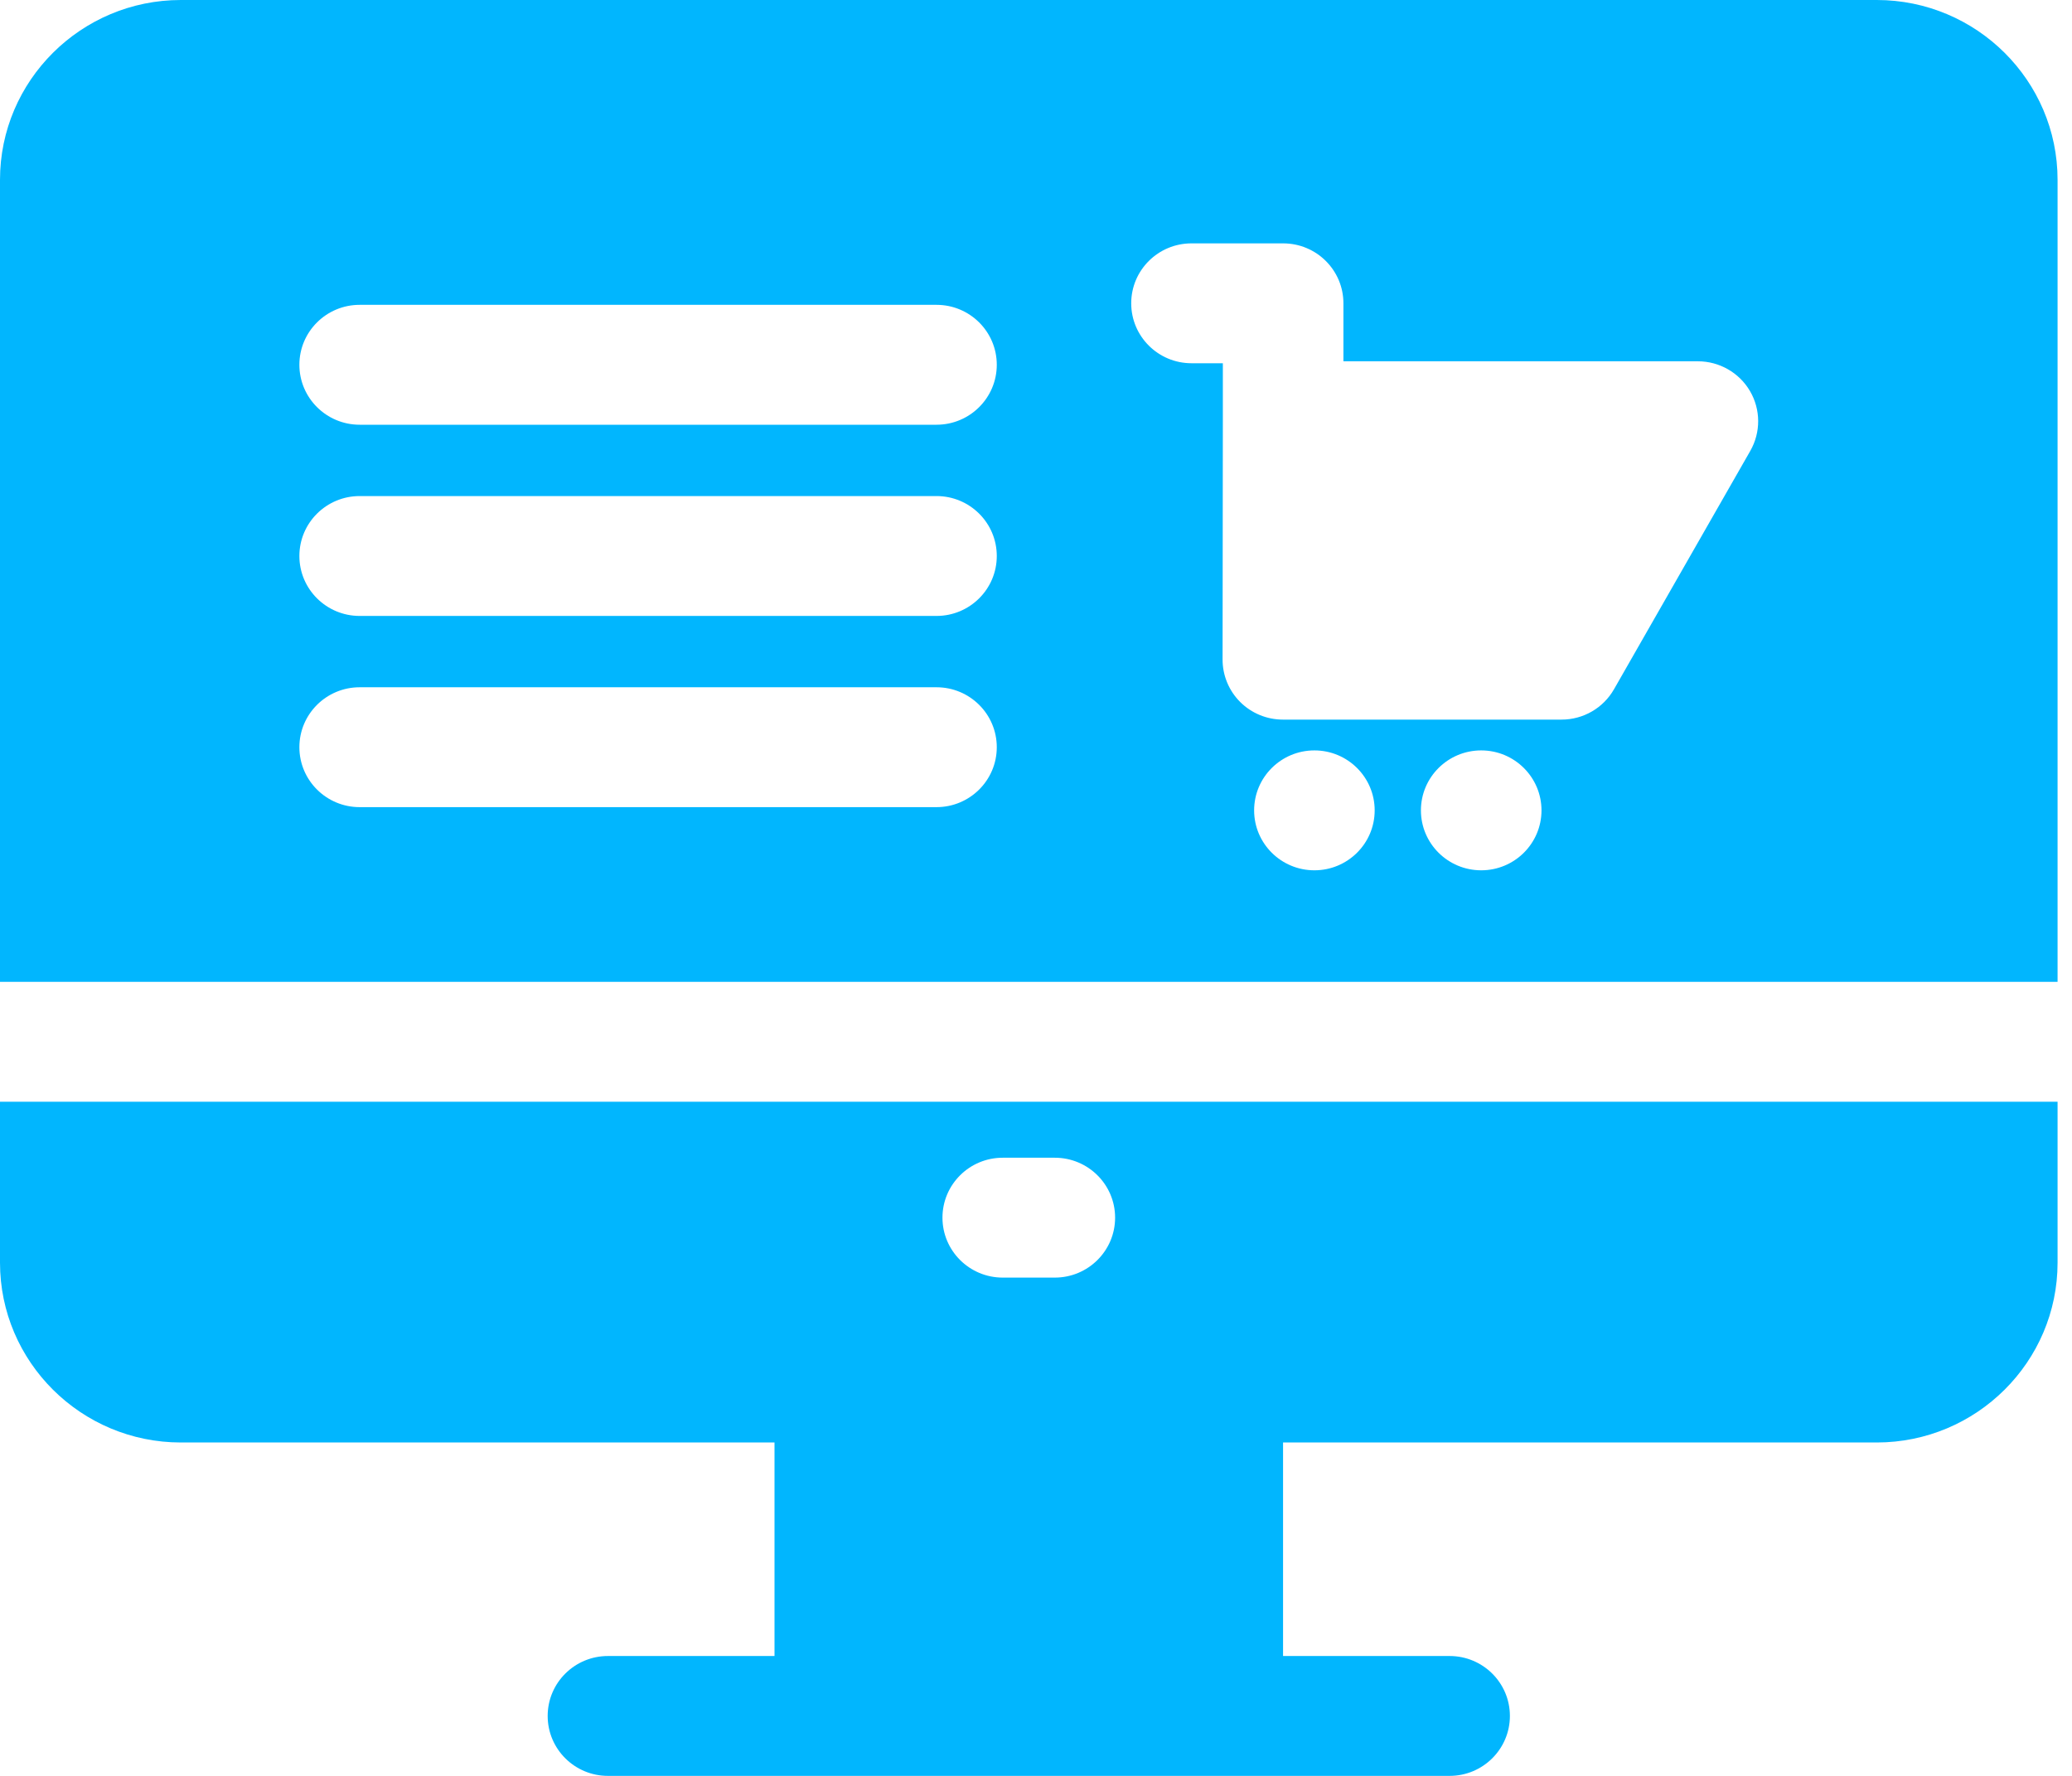
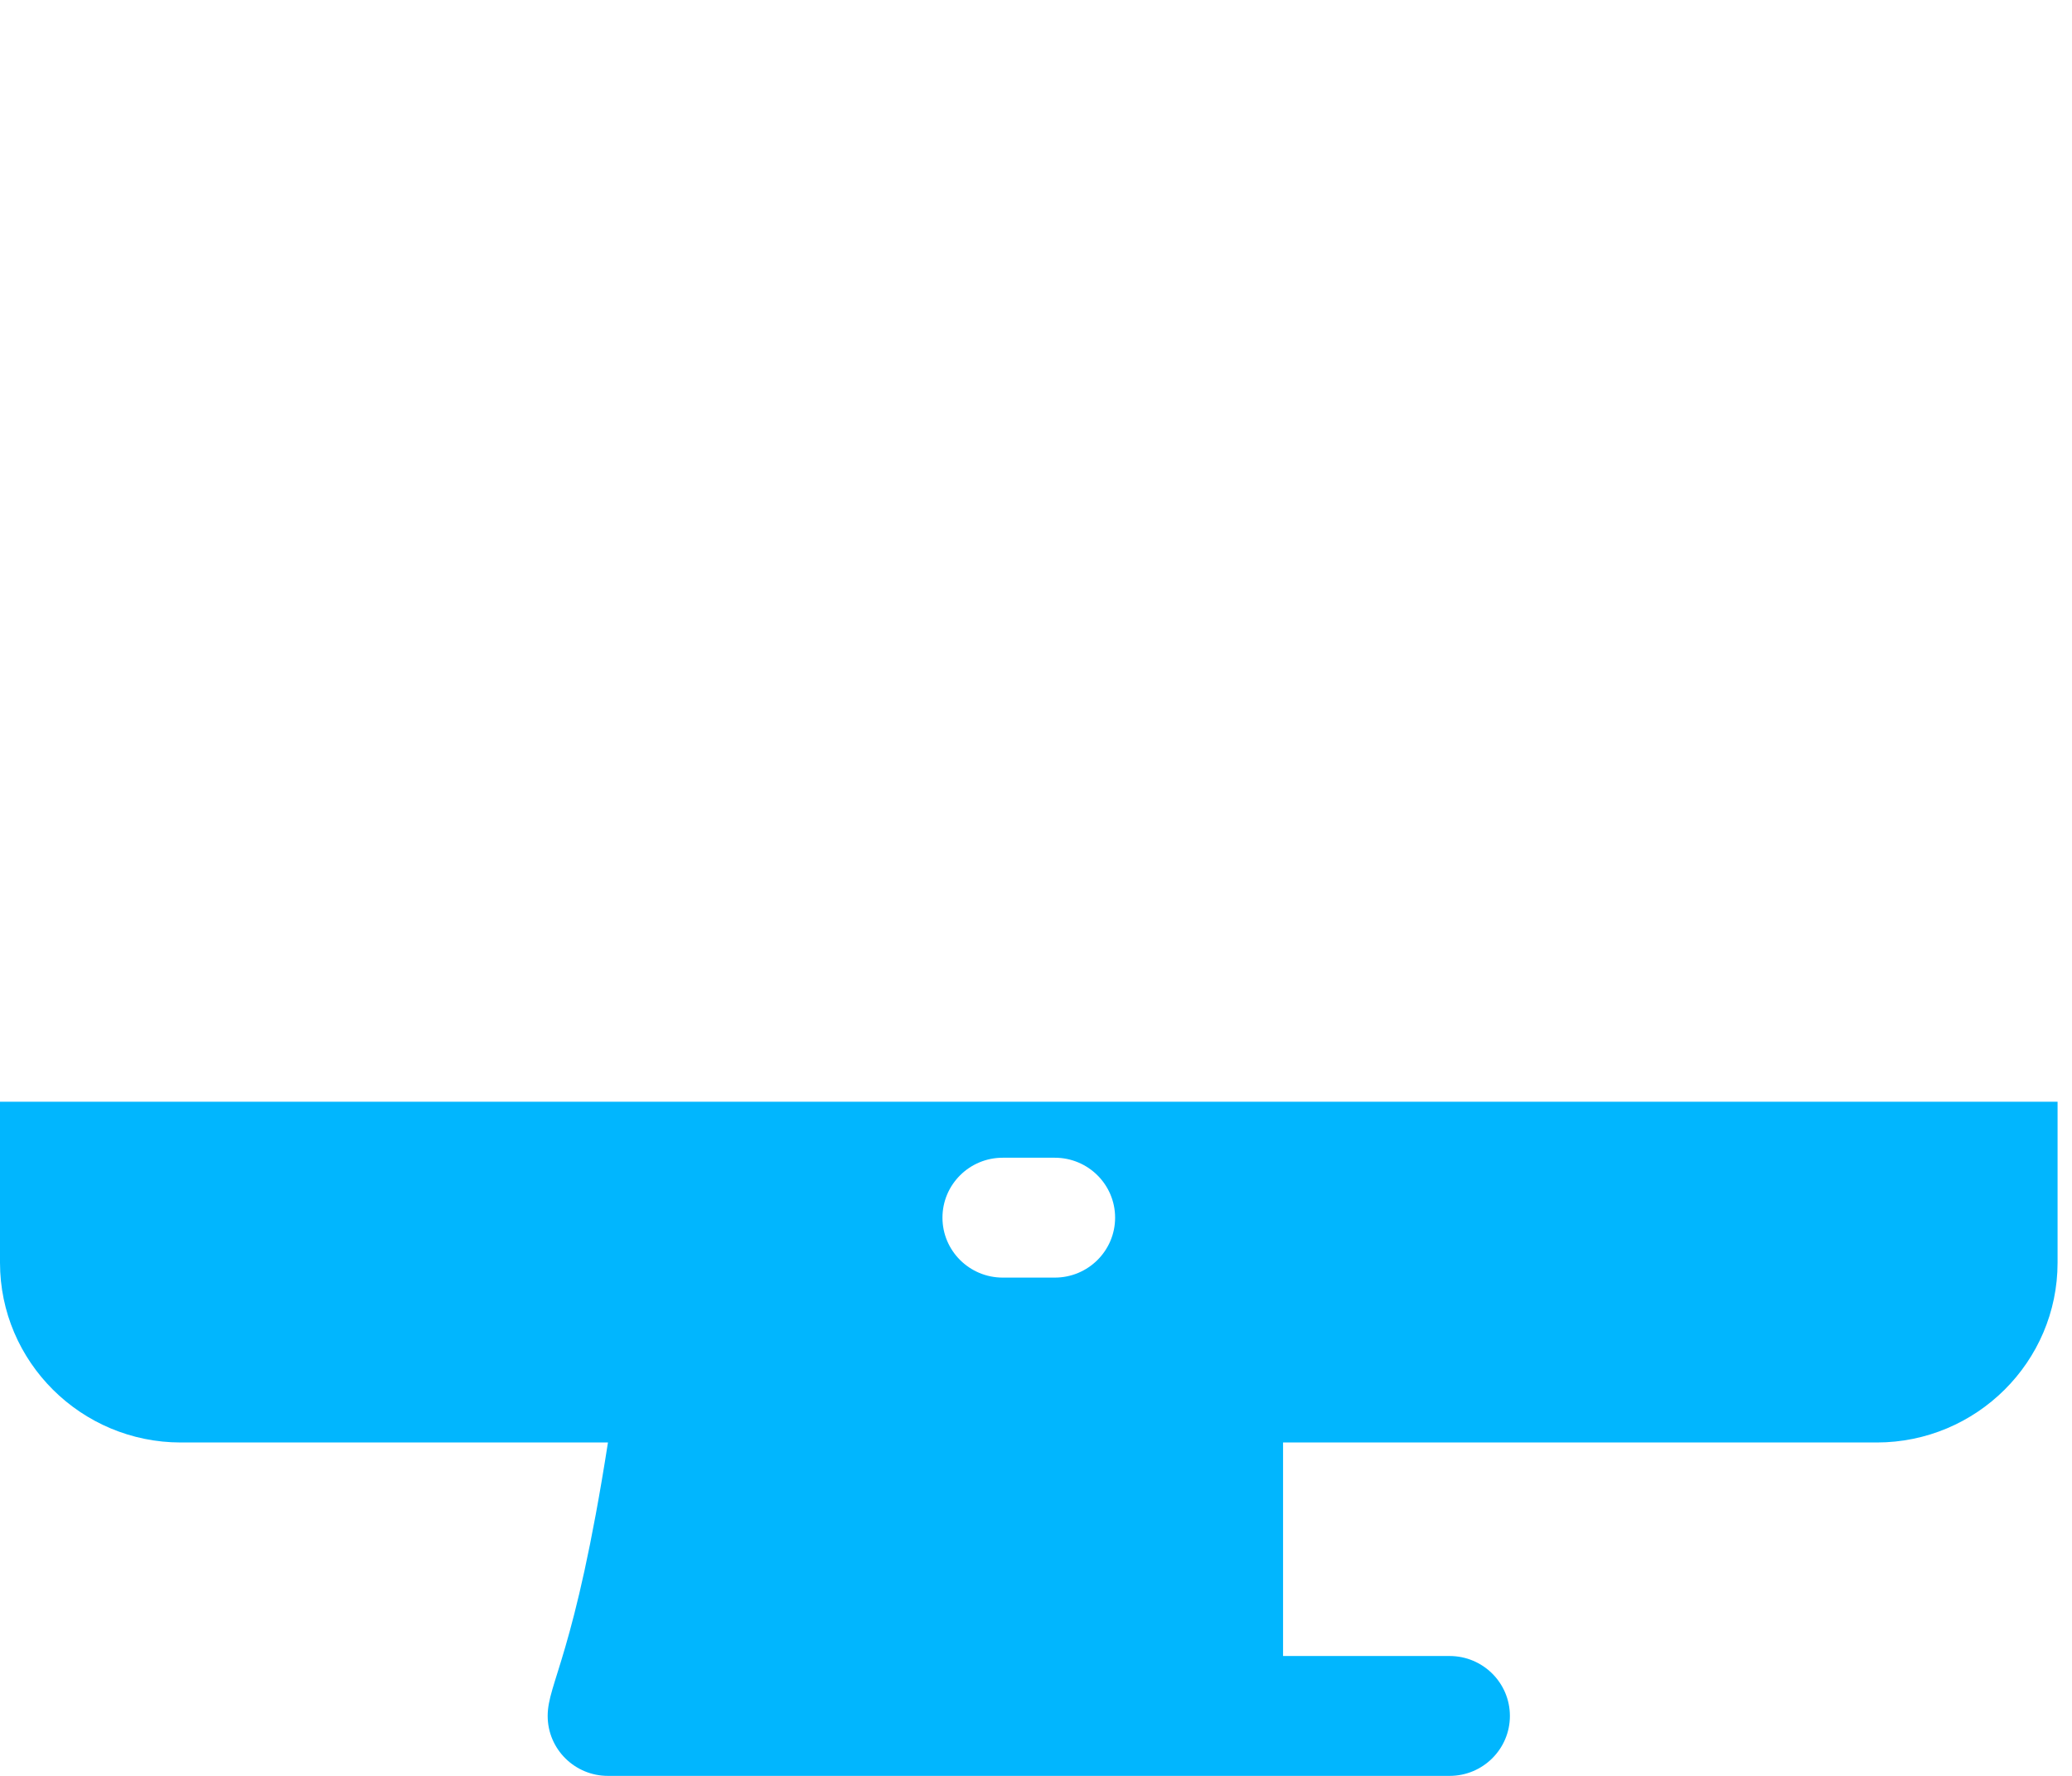
<svg xmlns="http://www.w3.org/2000/svg" width="84" height="72" viewBox="0 0 84 72" fill="none">
-   <path d="M83.415 39.808V7.29C83.415 3.271 80.126 0 76.083 0H7.331C3.289 0 0 3.271 0 7.29V39.808H83.415ZM37.966 24.972H14.581C13.232 24.972 12.137 23.884 12.137 22.542C12.137 21.2 13.232 20.112 14.581 20.112H37.966C39.316 20.112 40.41 21.2 40.41 22.542C40.41 23.884 39.316 24.972 37.966 24.972ZM37.966 17.22H14.581C13.232 17.22 12.137 16.131 12.137 14.789C12.137 13.447 13.232 12.359 14.581 12.359H37.966C39.316 12.359 40.41 13.447 40.41 14.789C40.41 16.131 39.316 17.22 37.966 17.22ZM37.966 32.724H14.581C13.232 32.724 12.137 31.636 12.137 30.294C12.137 28.952 13.232 27.864 14.581 27.864H37.966C39.316 27.864 40.41 28.952 40.41 30.294C40.41 31.636 39.316 32.724 37.966 32.724ZM53.287 35.285C51.937 35.285 50.843 34.197 50.843 32.855C50.843 31.513 51.937 30.424 53.287 30.424C54.636 30.424 55.73 31.513 55.73 32.855C55.73 34.197 54.636 35.285 53.287 35.285ZM60.049 35.285C58.699 35.285 57.605 34.197 57.605 32.855C57.605 31.513 58.699 30.424 60.049 30.424C61.398 30.424 62.493 31.513 62.493 32.855C62.493 34.197 61.399 35.285 60.049 35.285ZM70.958 18.28L65.432 27.945C64.998 28.706 64.187 29.175 63.308 29.175H52.008C51.36 29.175 50.737 28.918 50.279 28.462C49.821 28.006 49.564 27.387 49.564 26.742L49.575 17.076V14.727H48.304C46.955 14.727 45.86 13.638 45.86 12.297C45.86 10.954 46.955 9.867 48.304 9.867H52.019C53.368 9.867 54.463 10.954 54.463 12.297V14.648H68.833C69.704 14.648 70.508 15.108 70.946 15.856C71.383 16.604 71.388 17.527 70.958 18.28Z" fill="#01B6FE" />
-   <path d="M0 44.668V51.193C0 55.213 3.289 58.483 7.331 58.483H31.399V67.14H24.647C23.297 67.14 22.203 68.228 22.203 69.57C22.203 70.912 23.297 72 24.647 72H58.768C60.117 72 61.212 70.912 61.212 69.57C61.212 68.228 60.117 67.14 58.768 67.14H52.016V58.483H76.083C80.126 58.483 83.415 55.213 83.415 51.193V44.668H0ZM40.651 46.938H42.763C44.112 46.938 45.207 48.026 45.207 49.368C45.207 50.71 44.112 51.798 42.763 51.798H40.651C39.302 51.798 38.208 50.71 38.208 49.368C38.208 48.026 39.302 46.938 40.651 46.938Z" fill="#01B6FE" />
+   <path d="M0 44.668V51.193C0 55.213 3.289 58.483 7.331 58.483H31.399H24.647C23.297 67.14 22.203 68.228 22.203 69.57C22.203 70.912 23.297 72 24.647 72H58.768C60.117 72 61.212 70.912 61.212 69.57C61.212 68.228 60.117 67.14 58.768 67.14H52.016V58.483H76.083C80.126 58.483 83.415 55.213 83.415 51.193V44.668H0ZM40.651 46.938H42.763C44.112 46.938 45.207 48.026 45.207 49.368C45.207 50.71 44.112 51.798 42.763 51.798H40.651C39.302 51.798 38.208 50.71 38.208 49.368C38.208 48.026 39.302 46.938 40.651 46.938Z" fill="#01B6FE" />
</svg>